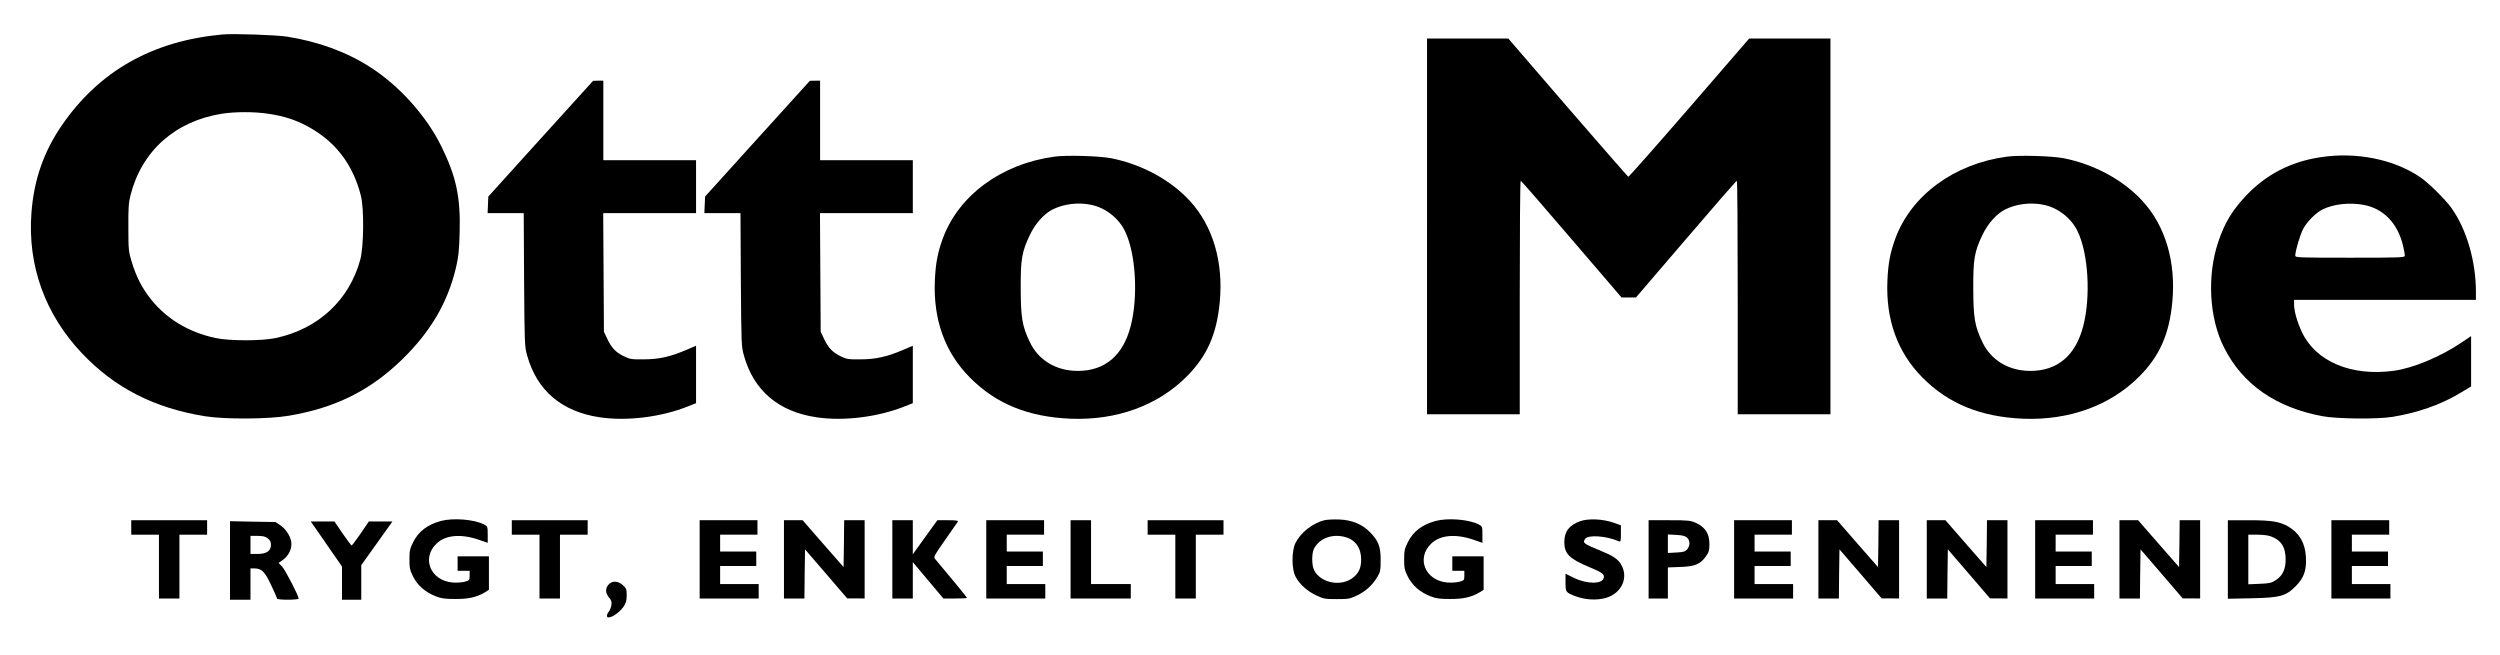
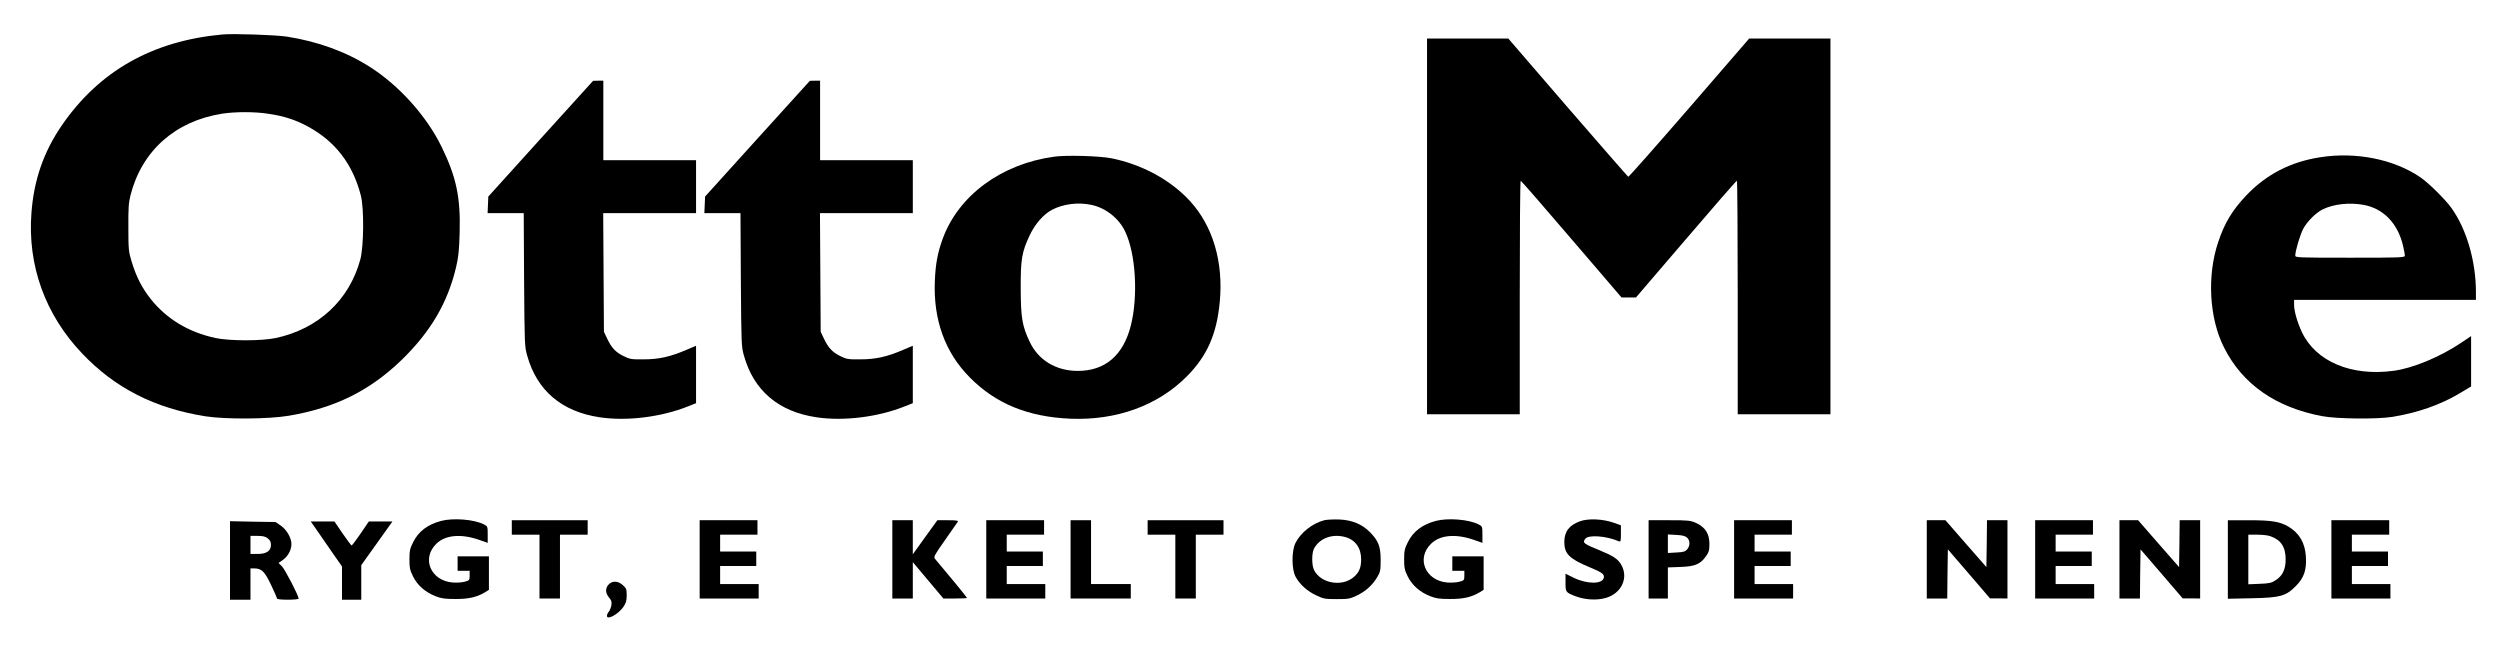
<svg xmlns="http://www.w3.org/2000/svg" version="1.0" width="2076pt" height="544pt" viewBox="0 0 2076 544" preserveAspectRatio="xMidYMid meet">
  <g transform="translate(0,544) scale(0.1,-0.1)" fill="#000000" stroke="none">
    <path d="M1850 5154 c-585 -53 -1027 -304 -1338 -757 -150 -219 -231 -453 -251 -726 -33 -435 114 -844 421 -1166 272 -287 602 -455 1024 -522 166 -26 527 -24 694 5 384 65 671 208 934 462 242 235 383 475 453 770 20 84 26 141 30 290 8 293 -28 462 -152 715 -124 252 -349 503 -590 657 -197 127 -432 213 -693 254 -94 14 -440 26 -532 18z m380 -659 c127 -19 218 -48 318 -101 233 -123 382 -315 449 -580 27 -108 24 -421 -5 -529 -92 -338 -349 -576 -702 -652 -119 -25 -381 -25 -500 0 -223 48 -404 157 -536 321 -74 93 -122 186 -160 311 -26 85 -28 102 -28 285 -1 161 2 208 18 270 94 368 372 615 761 676 110 17 271 17 385 -1z" />
    <path d="M11850 3560 l0 -1560 385 0 385 0 0 970 c0 534 3 970 8 969 4 0 194 -218 422 -485 l415 -484 60 0 60 0 415 484 c228 267 418 485 423 485 4 1 7 -435 7 -969 l0 -970 385 0 385 0 0 1560 0 1560 -337 0 -338 0 -498 -576 c-274 -316 -502 -574 -506 -572 -4 2 -230 261 -502 575 l-494 573 -337 0 -338 0 0 -1560z" />
    <path d="M4490 4289 l-435 -481 -3 -69 -3 -69 150 0 150 0 3 -552 c4 -536 4 -555 26 -632 81 -289 286 -464 601 -511 226 -34 512 1 738 92 l63 25 0 239 0 238 -82 -35 c-133 -57 -228 -78 -353 -78 -101 -1 -115 1 -167 27 -66 32 -101 70 -137 147 l-26 55 -3 493 -3 492 386 0 385 0 0 220 0 220 -385 0 -385 0 0 330 0 330 -42 0 -43 -1 -435 -480z" />
    <path d="M6290 4289 l-435 -481 -3 -69 -3 -69 150 0 150 0 3 -552 c4 -536 4 -555 26 -632 81 -289 286 -464 601 -511 226 -34 512 1 738 92 l63 25 0 239 0 238 -82 -35 c-133 -57 -228 -78 -353 -78 -101 -1 -115 1 -167 27 -66 32 -101 70 -137 147 l-26 55 -3 493 -3 492 386 0 385 0 0 220 0 220 -385 0 -385 0 0 330 0 330 -42 0 -43 -1 -435 -480z" />
    <path d="M8755 4139 c-438 -59 -795 -321 -927 -682 -42 -116 -59 -206 -65 -348 -14 -323 84 -596 291 -804 216 -218 483 -327 836 -342 382 -15 724 109 965 351 169 170 249 351 274 620 31 329 -57 629 -247 836 -160 175 -399 305 -655 356 -98 19 -372 27 -472 13z m307 -400 c120 -25 230 -112 282 -223 88 -185 108 -538 46 -781 -63 -247 -214 -375 -440 -375 -181 0 -329 90 -400 243 -62 130 -73 200 -74 437 -1 248 9 308 76 449 45 94 116 174 186 210 93 48 216 63 324 40z" />
-     <path d="M16665 4139 c-438 -59 -795 -321 -927 -682 -42 -116 -59 -206 -65 -348 -14 -323 84 -596 291 -804 216 -218 483 -327 836 -342 382 -15 724 109 965 351 169 170 249 351 274 620 31 329 -57 629 -247 836 -160 175 -399 305 -655 356 -98 19 -372 27 -472 13z m307 -400 c120 -25 230 -112 282 -223 88 -185 108 -538 46 -781 -63 -247 -214 -375 -440 -375 -181 0 -329 90 -400 243 -62 130 -73 200 -74 437 -1 248 9 308 76 449 45 94 116 174 186 210 93 48 216 63 324 40z" />
    <path d="M19266 4134 c-245 -38 -447 -142 -614 -318 -116 -123 -179 -227 -232 -386 -94 -279 -75 -632 48 -875 153 -306 431 -499 817 -571 121 -23 453 -26 580 -6 210 34 400 100 562 197 l93 56 0 209 0 209 -82 -55 c-174 -117 -401 -212 -561 -233 -351 -48 -647 77 -762 321 -39 83 -65 175 -65 230 l0 38 755 0 755 0 0 65 c0 257 -78 523 -204 699 -52 72 -191 209 -259 255 -220 149 -533 212 -831 165z m360 -395 c166 -30 285 -153 329 -340 8 -35 15 -72 15 -81 0 -17 -28 -18 -455 -18 -435 0 -455 1 -455 18 0 39 41 176 66 222 34 63 106 134 163 162 91 44 220 58 337 37z" />
    <path d="M3662 1114 c-112 -30 -187 -87 -231 -176 -27 -53 -31 -72 -31 -143 0 -72 4 -90 31 -144 37 -73 100 -128 186 -162 47 -19 78 -23 163 -23 110 -1 180 15 248 56 l32 20 0 139 0 139 -130 0 -130 0 0 -60 0 -60 50 0 50 0 0 -40 c0 -38 -2 -40 -42 -51 -24 -6 -69 -9 -101 -6 -182 16 -259 202 -132 323 74 72 204 83 354 31 l71 -25 0 69 c0 66 -1 69 -31 84 -80 42 -257 56 -357 29z" />
    <path d="M10997 1120 c-98 -25 -197 -103 -240 -190 -32 -66 -32 -216 1 -278 34 -64 96 -120 170 -155 62 -30 75 -32 172 -32 97 0 110 2 170 31 72 35 128 86 168 154 24 40 27 55 27 140 0 111 -18 158 -87 229 -66 68 -151 103 -256 107 -48 2 -104 -1 -125 -6z m175 -140 c83 -23 131 -91 131 -185 0 -68 -17 -110 -63 -148 -97 -82 -270 -52 -327 57 -21 40 -22 141 -1 181 46 86 152 125 260 95z" />
    <path d="M11922 1114 c-112 -30 -187 -87 -231 -176 -27 -53 -31 -72 -31 -143 0 -72 4 -90 31 -144 37 -73 100 -128 186 -162 47 -19 78 -23 163 -23 110 -1 180 15 248 56 l32 20 0 139 0 139 -130 0 -130 0 0 -60 0 -60 50 0 50 0 0 -40 c0 -38 -2 -40 -42 -51 -24 -6 -69 -9 -101 -6 -182 16 -259 202 -132 323 74 72 204 83 354 31 l71 -25 0 69 c0 66 -1 69 -31 84 -80 42 -257 56 -357 29z" />
    <path d="M13122 1112 c-92 -33 -132 -86 -132 -174 0 -96 43 -139 207 -207 108 -45 127 -59 121 -88 -10 -55 -139 -55 -249 -1 l-69 34 0 -72 c0 -81 1 -83 80 -114 78 -31 181 -37 255 -15 132 38 192 171 125 280 -26 43 -67 70 -162 109 -150 61 -159 68 -134 102 26 35 177 24 279 -21 15 -6 17 0 17 63 l0 70 -62 22 c-90 31 -208 36 -276 12z" />
-     <path d="M1090 1060 l0 -60 115 0 115 0 0 -265 0 -265 85 0 85 0 0 265 0 265 115 0 115 0 0 60 0 60 -315 0 -315 0 0 -60z" />
    <path d="M4250 1060 l0 -60 115 0 115 0 0 -265 0 -265 85 0 85 0 0 265 0 265 115 0 115 0 0 60 0 60 -315 0 -315 0 0 -60z" />
    <path d="M5810 795 l0 -325 245 0 245 0 0 60 0 60 -160 0 -160 0 0 75 0 75 150 0 150 0 0 60 0 60 -150 0 -150 0 0 70 0 70 155 0 155 0 0 60 0 60 -240 0 -240 0 0 -325z" />
-     <path d="M6510 795 l0 -325 85 0 85 0 2 204 3 204 175 -203 175 -204 73 0 72 -1 0 325 0 325 -85 0 -85 0 -2 -194 -3 -195 -170 194 -170 195 -77 0 -78 0 0 -325z" />
    <path d="M7410 795 l0 -325 85 0 85 0 0 151 0 151 127 -151 127 -151 98 0 c54 0 98 2 98 5 0 5 -157 196 -267 326 -12 14 0 34 85 155 54 76 101 145 106 152 5 9 -13 12 -82 12 l-88 0 -102 -141 -102 -142 0 142 0 141 -85 0 -85 0 0 -325z" />
    <path d="M8190 795 l0 -325 245 0 245 0 0 60 0 60 -160 0 -160 0 0 75 0 75 150 0 150 0 0 60 0 60 -150 0 -150 0 0 70 0 70 155 0 155 0 0 60 0 60 -240 0 -240 0 0 -325z" />
    <path d="M8890 795 l0 -325 250 0 250 0 0 60 0 60 -165 0 -165 0 0 265 0 265 -85 0 -85 0 0 -325z" />
    <path d="M9530 1060 l0 -60 115 0 115 0 0 -265 0 -265 85 0 85 0 0 265 0 265 115 0 115 0 0 60 0 60 -315 0 -315 0 0 -60z" />
    <path d="M13690 795 l0 -325 80 0 80 0 0 129 0 129 103 4 c121 4 166 22 212 87 26 36 30 52 30 105 0 83 -34 137 -108 172 -49 22 -63 24 -224 24 l-173 0 0 -325z m319 181 c26 -24 27 -66 2 -97 -16 -19 -30 -24 -90 -27 l-71 -4 0 77 0 77 69 -4 c50 -2 75 -9 90 -22z" />
    <path d="M14400 795 l0 -325 245 0 245 0 0 60 0 60 -160 0 -160 0 0 75 0 75 150 0 150 0 0 60 0 60 -150 0 -150 0 0 70 0 70 155 0 155 0 0 60 0 60 -240 0 -240 0 0 -325z" />
-     <path d="M15100 795 l0 -325 85 0 85 0 2 204 3 204 175 -203 175 -204 73 0 72 -1 0 325 0 325 -85 0 -85 0 -2 -194 -3 -195 -170 194 -170 195 -77 0 -78 0 0 -325z" />
    <path d="M16000 795 l0 -325 85 0 85 0 2 204 3 204 175 -203 175 -204 73 0 72 -1 0 325 0 325 -85 0 -85 0 -2 -194 -3 -195 -170 194 -170 195 -77 0 -78 0 0 -325z" />
    <path d="M16900 795 l0 -325 245 0 245 0 0 60 0 60 -160 0 -160 0 0 75 0 75 150 0 150 0 0 60 0 60 -150 0 -150 0 0 70 0 70 155 0 155 0 0 60 0 60 -240 0 -240 0 0 -325z" />
    <path d="M17600 795 l0 -325 85 0 85 0 2 204 3 204 175 -203 175 -204 73 0 72 -1 0 325 0 325 -85 0 -85 0 -2 -194 -3 -195 -170 194 -170 195 -77 0 -78 0 0 -325z" />
    <path d="M18500 794 l0 -326 198 4 c240 5 285 18 369 104 66 67 88 132 81 243 -7 113 -55 195 -145 248 -72 42 -140 53 -330 53 l-173 0 0 -326z m351 194 c89 -30 129 -89 129 -193 0 -82 -25 -135 -81 -172 -36 -24 -54 -28 -135 -31 l-94 -4 0 206 0 206 74 0 c40 0 88 -5 107 -12z" />
    <path d="M19360 795 l0 -325 245 0 245 0 0 60 0 60 -160 0 -160 0 0 75 0 75 150 0 150 0 0 60 0 60 -150 0 -150 0 0 70 0 70 155 0 155 0 0 60 0 60 -240 0 -240 0 0 -325z" />
    <path d="M1910 786 l0 -326 85 0 85 0 0 130 0 130 30 0 c62 0 87 -24 140 -135 27 -57 50 -109 50 -115 0 -6 35 -10 90 -10 50 0 90 4 90 9 0 24 -113 242 -138 267 l-29 29 37 26 c42 31 70 82 70 131 0 51 -39 119 -88 153 l-44 30 -189 3 -189 4 0 -326z m314 183 c19 -15 26 -30 26 -54 0 -50 -37 -75 -111 -75 l-59 0 0 75 0 75 59 0 c44 0 65 -5 85 -21z" />
    <path d="M2634 1033 c29 -43 88 -127 130 -188 l76 -109 0 -138 0 -138 80 0 80 0 0 144 0 143 130 182 129 181 -98 0 -98 0 -68 -100 c-38 -55 -72 -100 -75 -100 -3 0 -37 45 -75 100 l-68 100 -99 0 -98 0 54 -77z" />
    <path d="M5061 593 c-35 -30 -37 -74 -6 -112 23 -26 26 -38 22 -68 -4 -19 -13 -43 -22 -53 -8 -9 -15 -24 -15 -34 0 -38 92 12 135 72 24 35 29 53 29 98 0 51 -3 59 -32 85 -37 33 -79 38 -111 12z" />
  </g>
</svg>